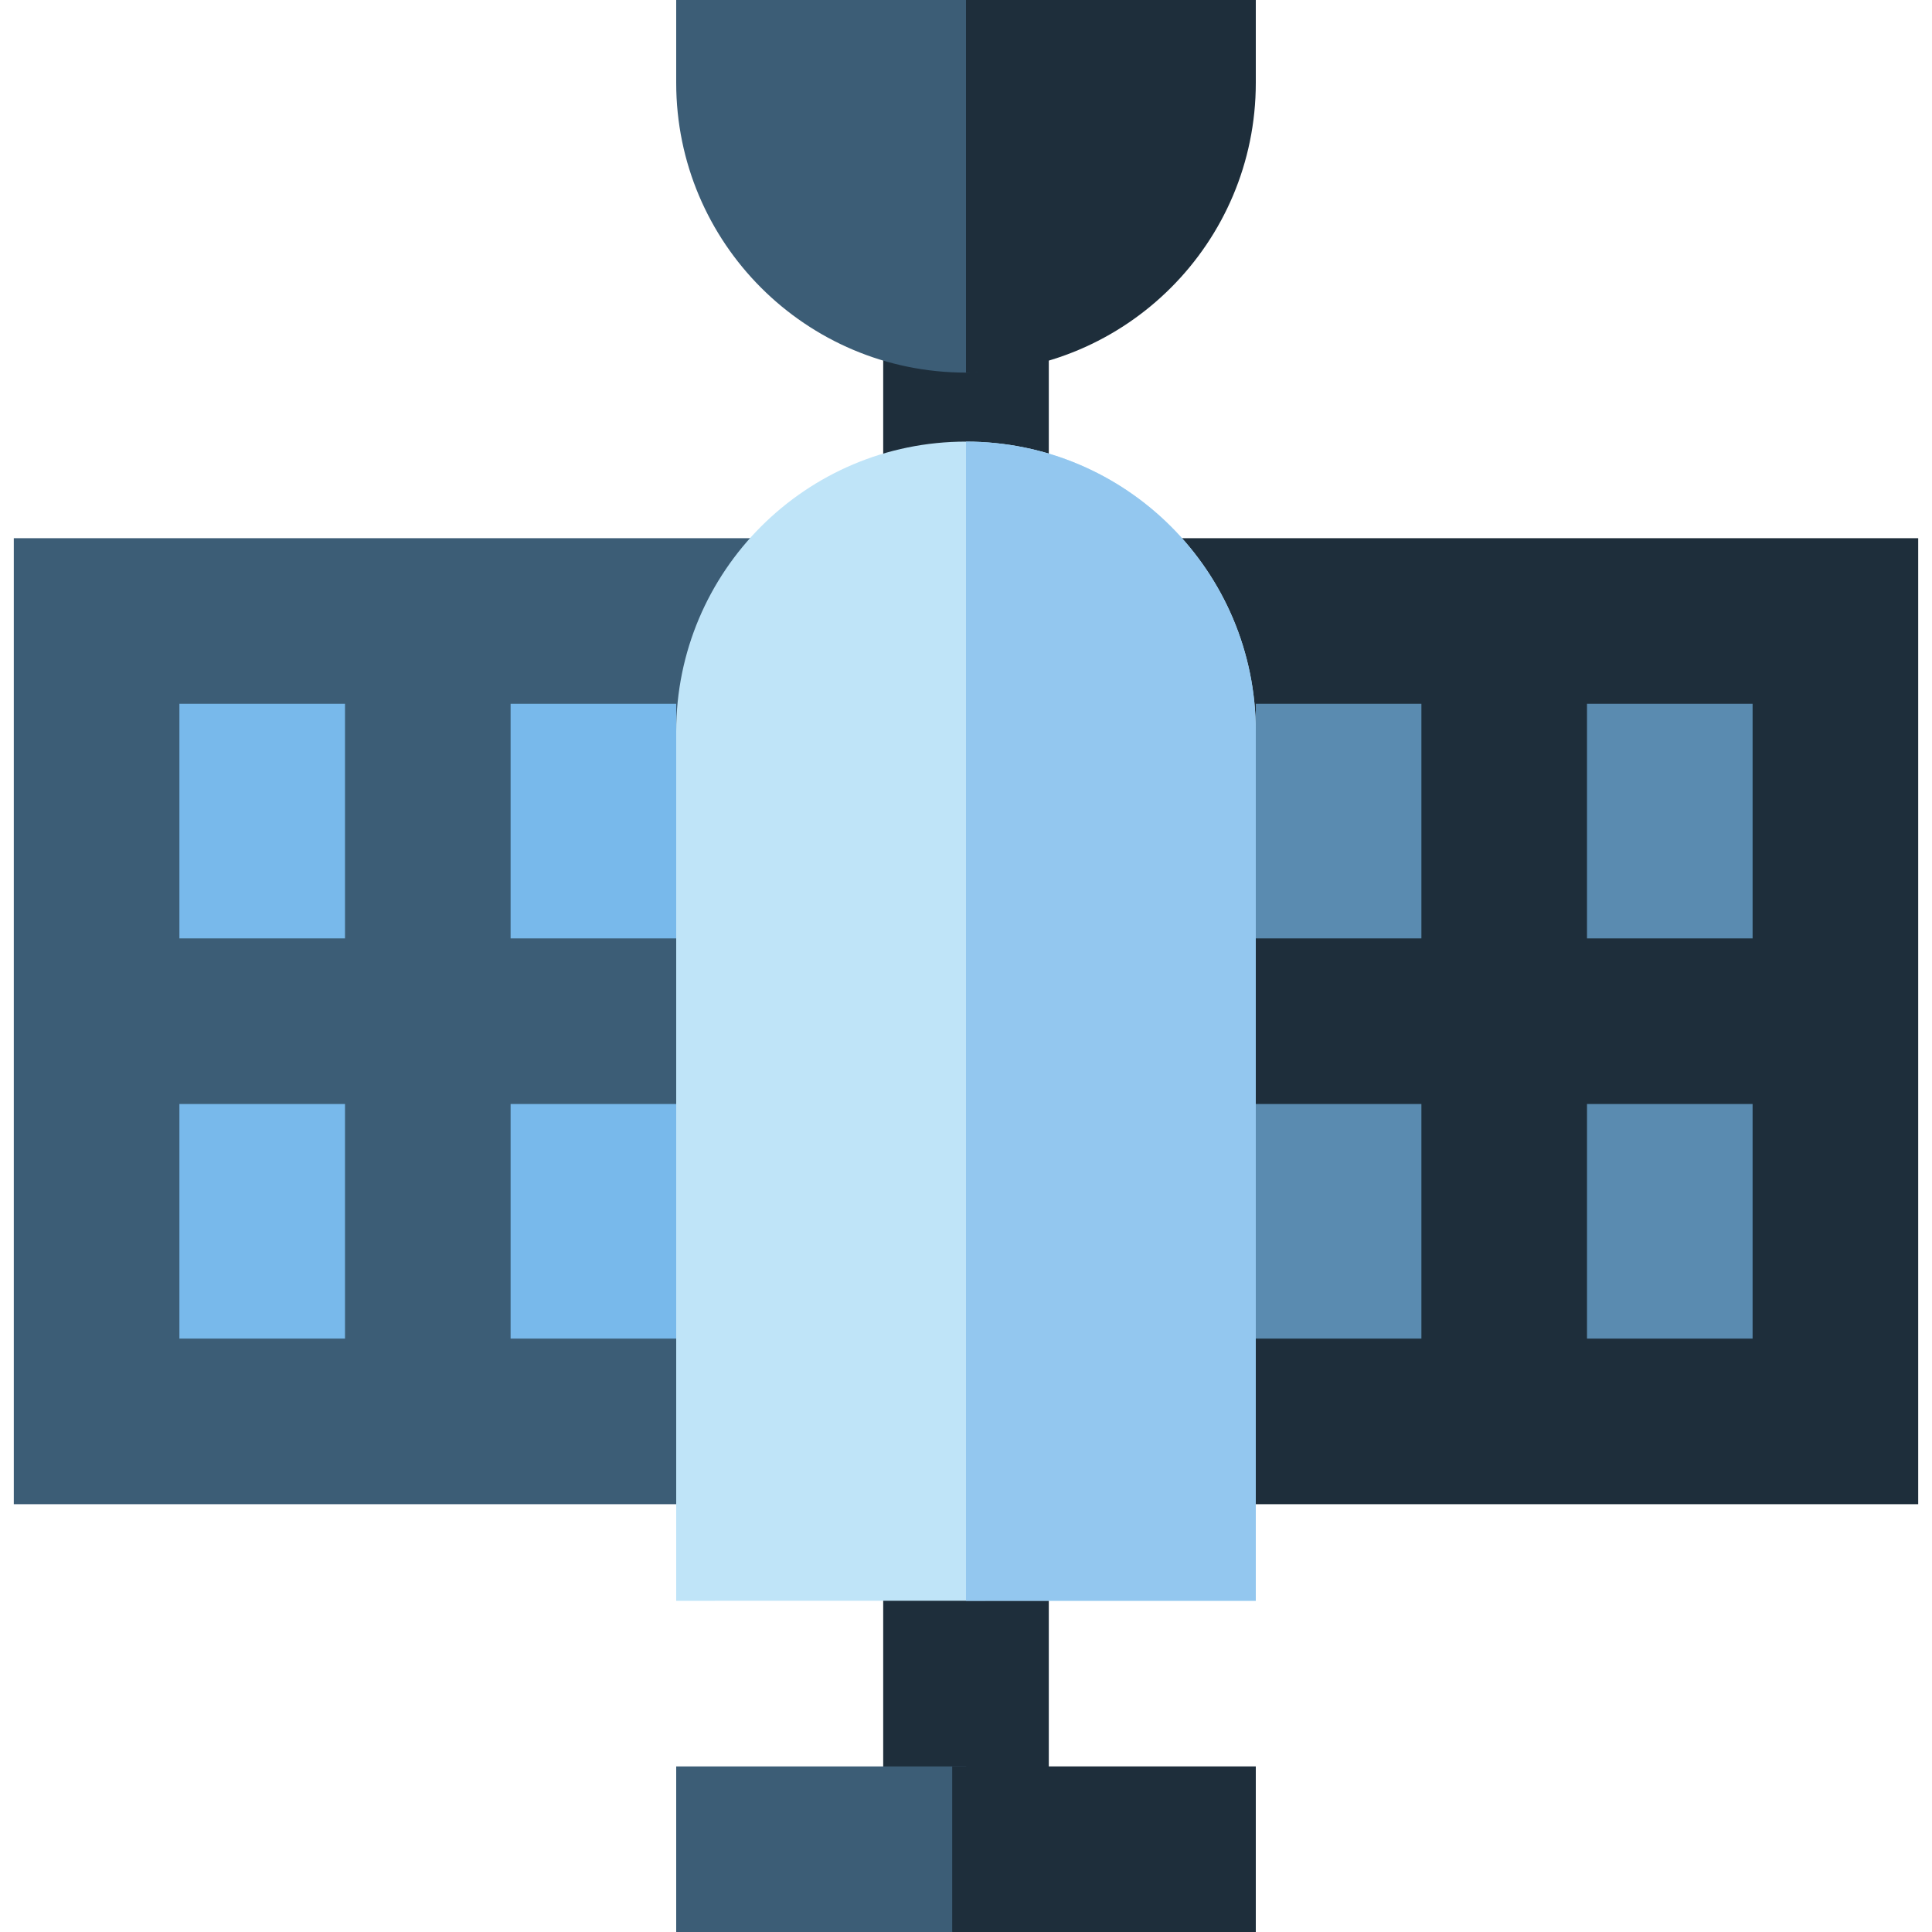
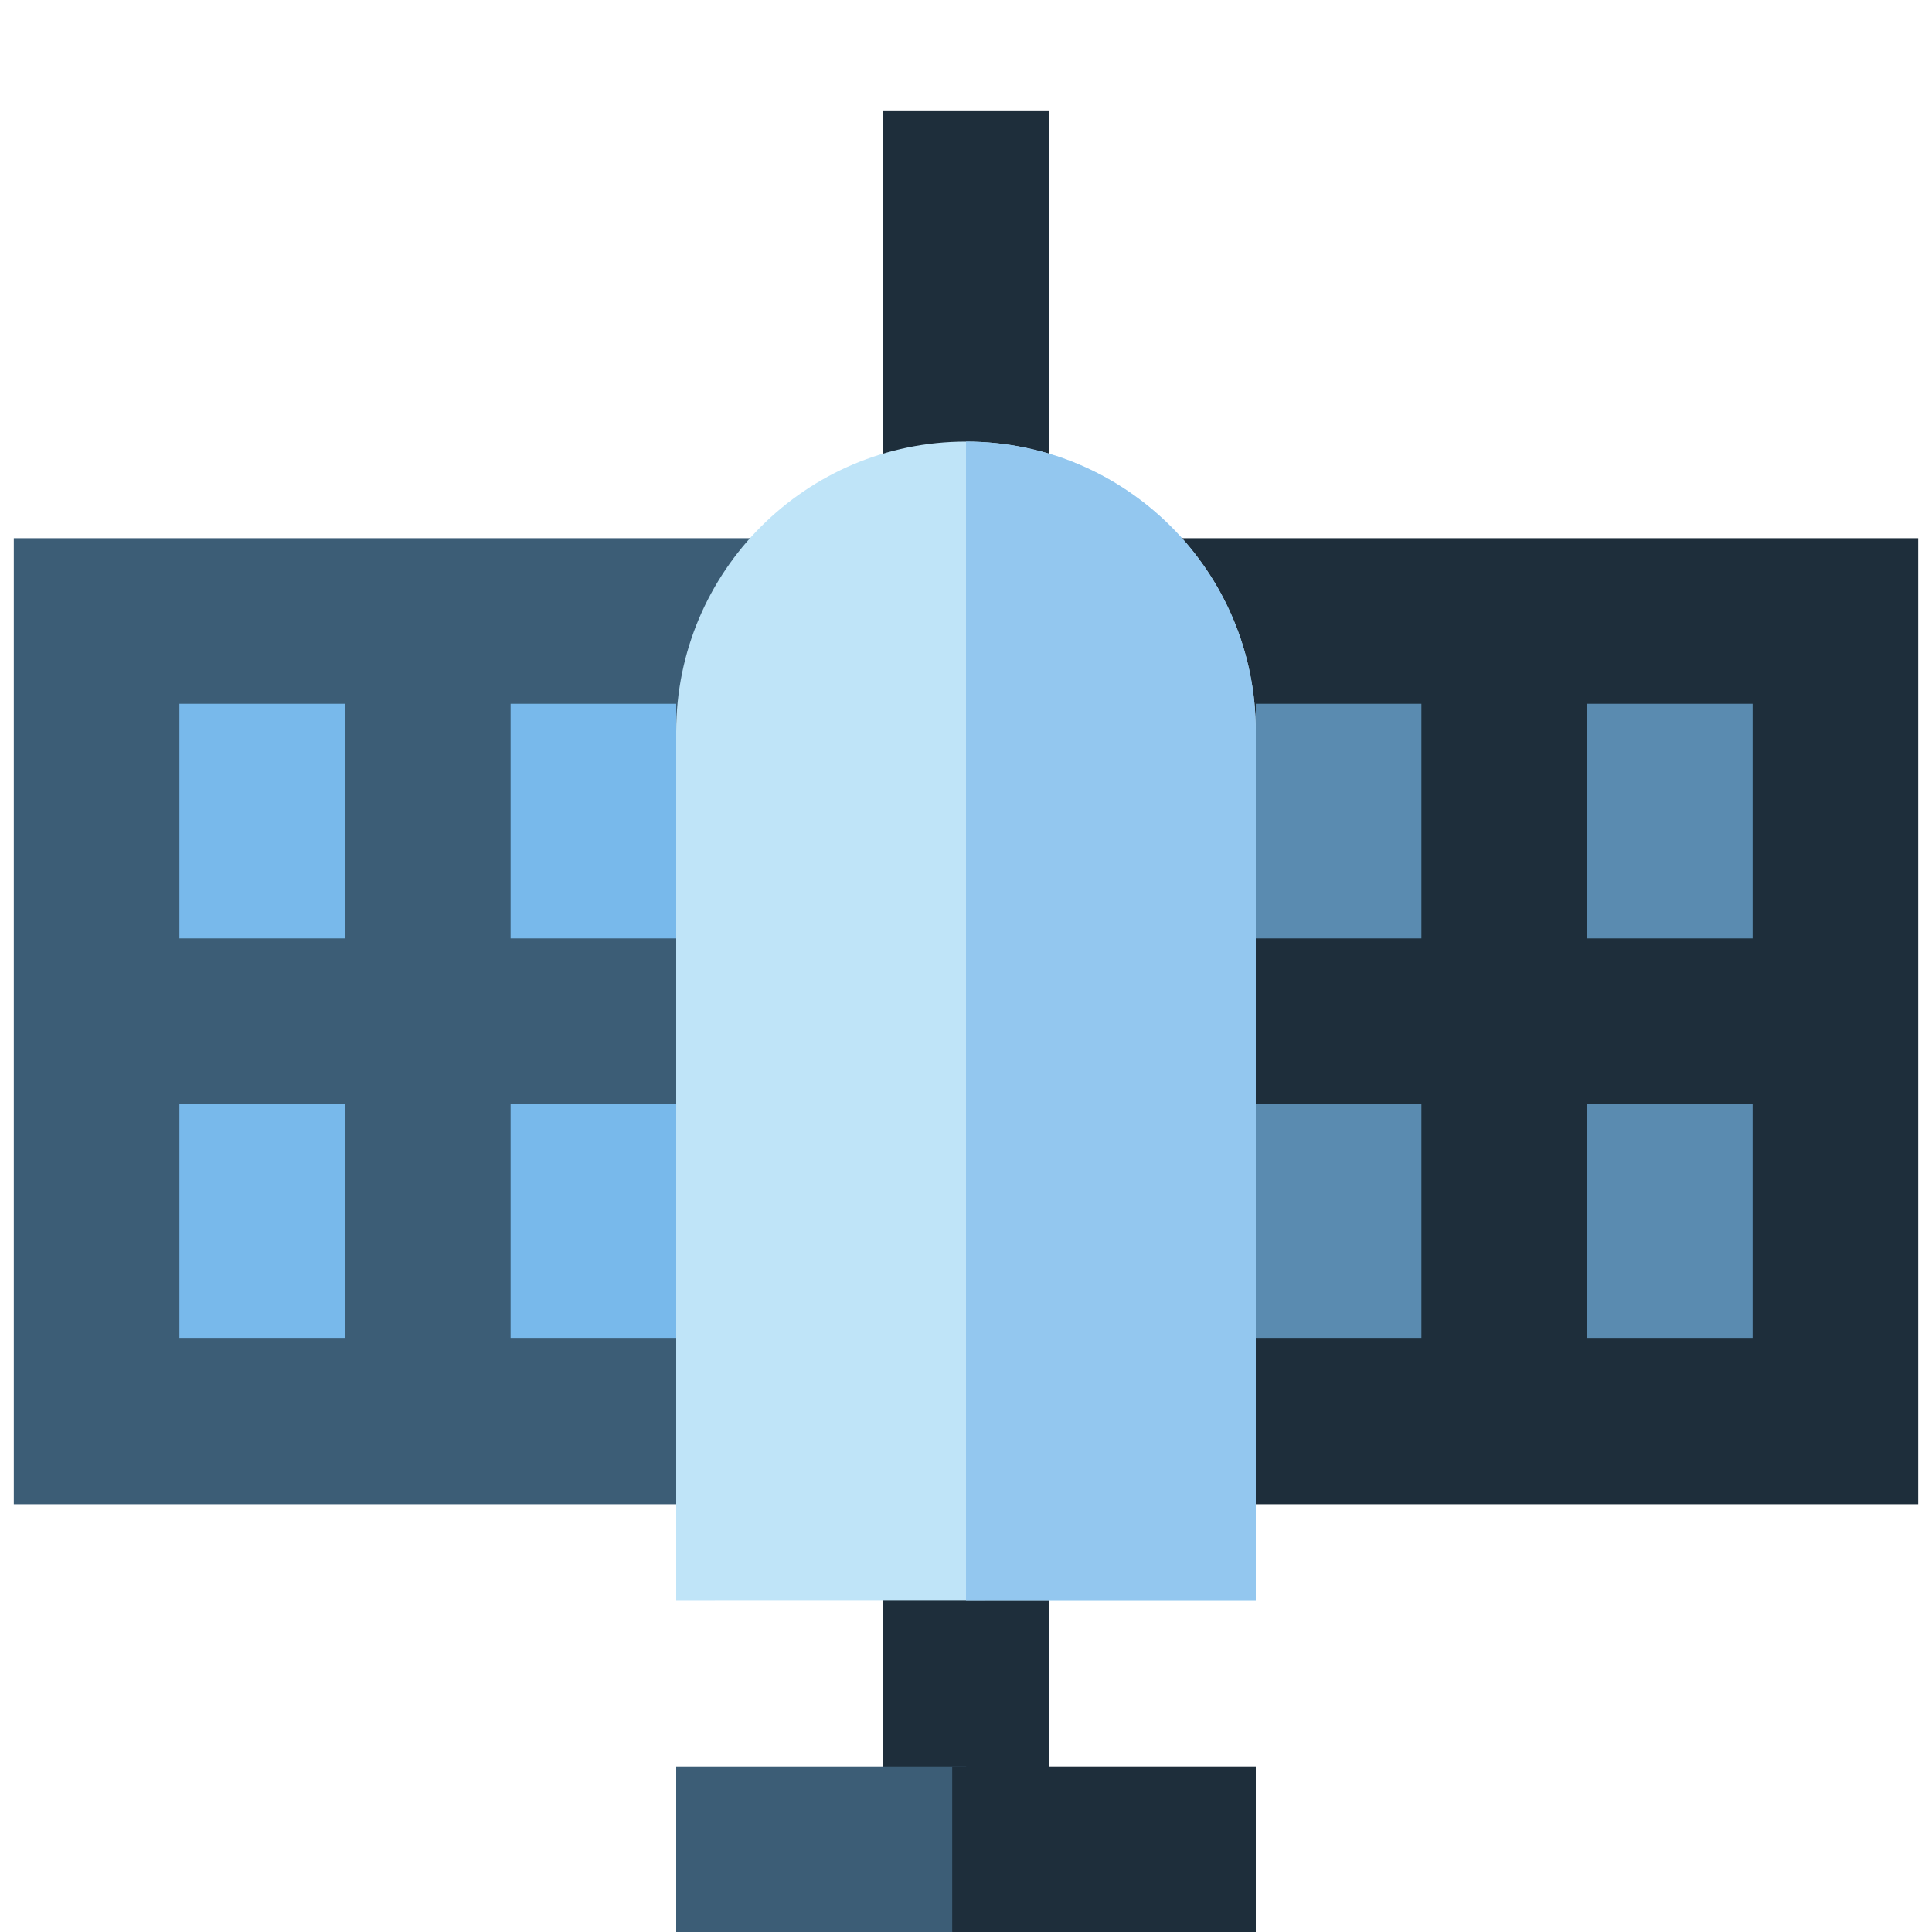
<svg xmlns="http://www.w3.org/2000/svg" version="1.1" id="Layer_1" viewBox="0 0 512 512" xml:space="preserve">
  <rect x="21.943" y="160.914" style="fill:#78B9EB;" width="219.429" height="219.429" />
  <rect x="270.629" y="160.914" style="fill:#5A8BB0;" width="219.429" height="219.429" />
  <path style="fill:#1E2E3B;" d="M288.914,142.629v256h219.429v-256H288.914z M464.457,248.686h-43.886v-62.171h43.886V248.686z   M376.686,186.514v62.171H332.8v-62.171H376.686z M332.8,292.571h43.886v62.171H332.8V292.571z M420.571,354.743v-62.171h43.886  v62.171H420.571z" />
  <path style="fill:#3C5D76;" d="M3.657,142.629v256h219.429v-256H3.657z M179.2,248.686h-43.886v-62.171H179.2V248.686z   M91.429,186.514v62.171H47.543v-62.171H91.429z M47.543,292.571h43.886v62.171H47.543V292.571z M135.314,354.743v-62.171H179.2  v62.171H135.314z" />
  <rect x="234.057" y="29.257" style="fill:#1E2E3B;" width="43.886" height="453.486" />
  <path style="fill:#BFE4F8;" d="M332.8,424.229V193.83c0-42.417-34.386-76.801-76.8-76.801s-76.8,34.384-76.8,76.801v230.399H332.8z" />
  <path style="fill:#93C7EF;" d="M332.8,424.229V193.83c0-42.417-34.386-76.801-76.8-76.801c0,64.366,0,307.2,0,307.2H332.8z" />
-   <path style="fill:#3C5D76;" d="M179.2,0v21.944c0,42.416,34.384,76.799,76.8,76.799S256,0,256,0H179.2z" />
-   <path style="fill:#1E2E3B;" d="M256,0c0,0,0,59.977,0,98.743c42.416,0,76.8-34.383,76.8-76.799V0H256z" />
  <polygon style="fill:#3C5D76;" points="252.343,512 179.2,512 179.2,468.114 256,468.114 285.257,497.371 " />
  <rect x="252.343" y="468.114" style="fill:#1E2E3B;" width="80.457" height="43.886" />
</svg>